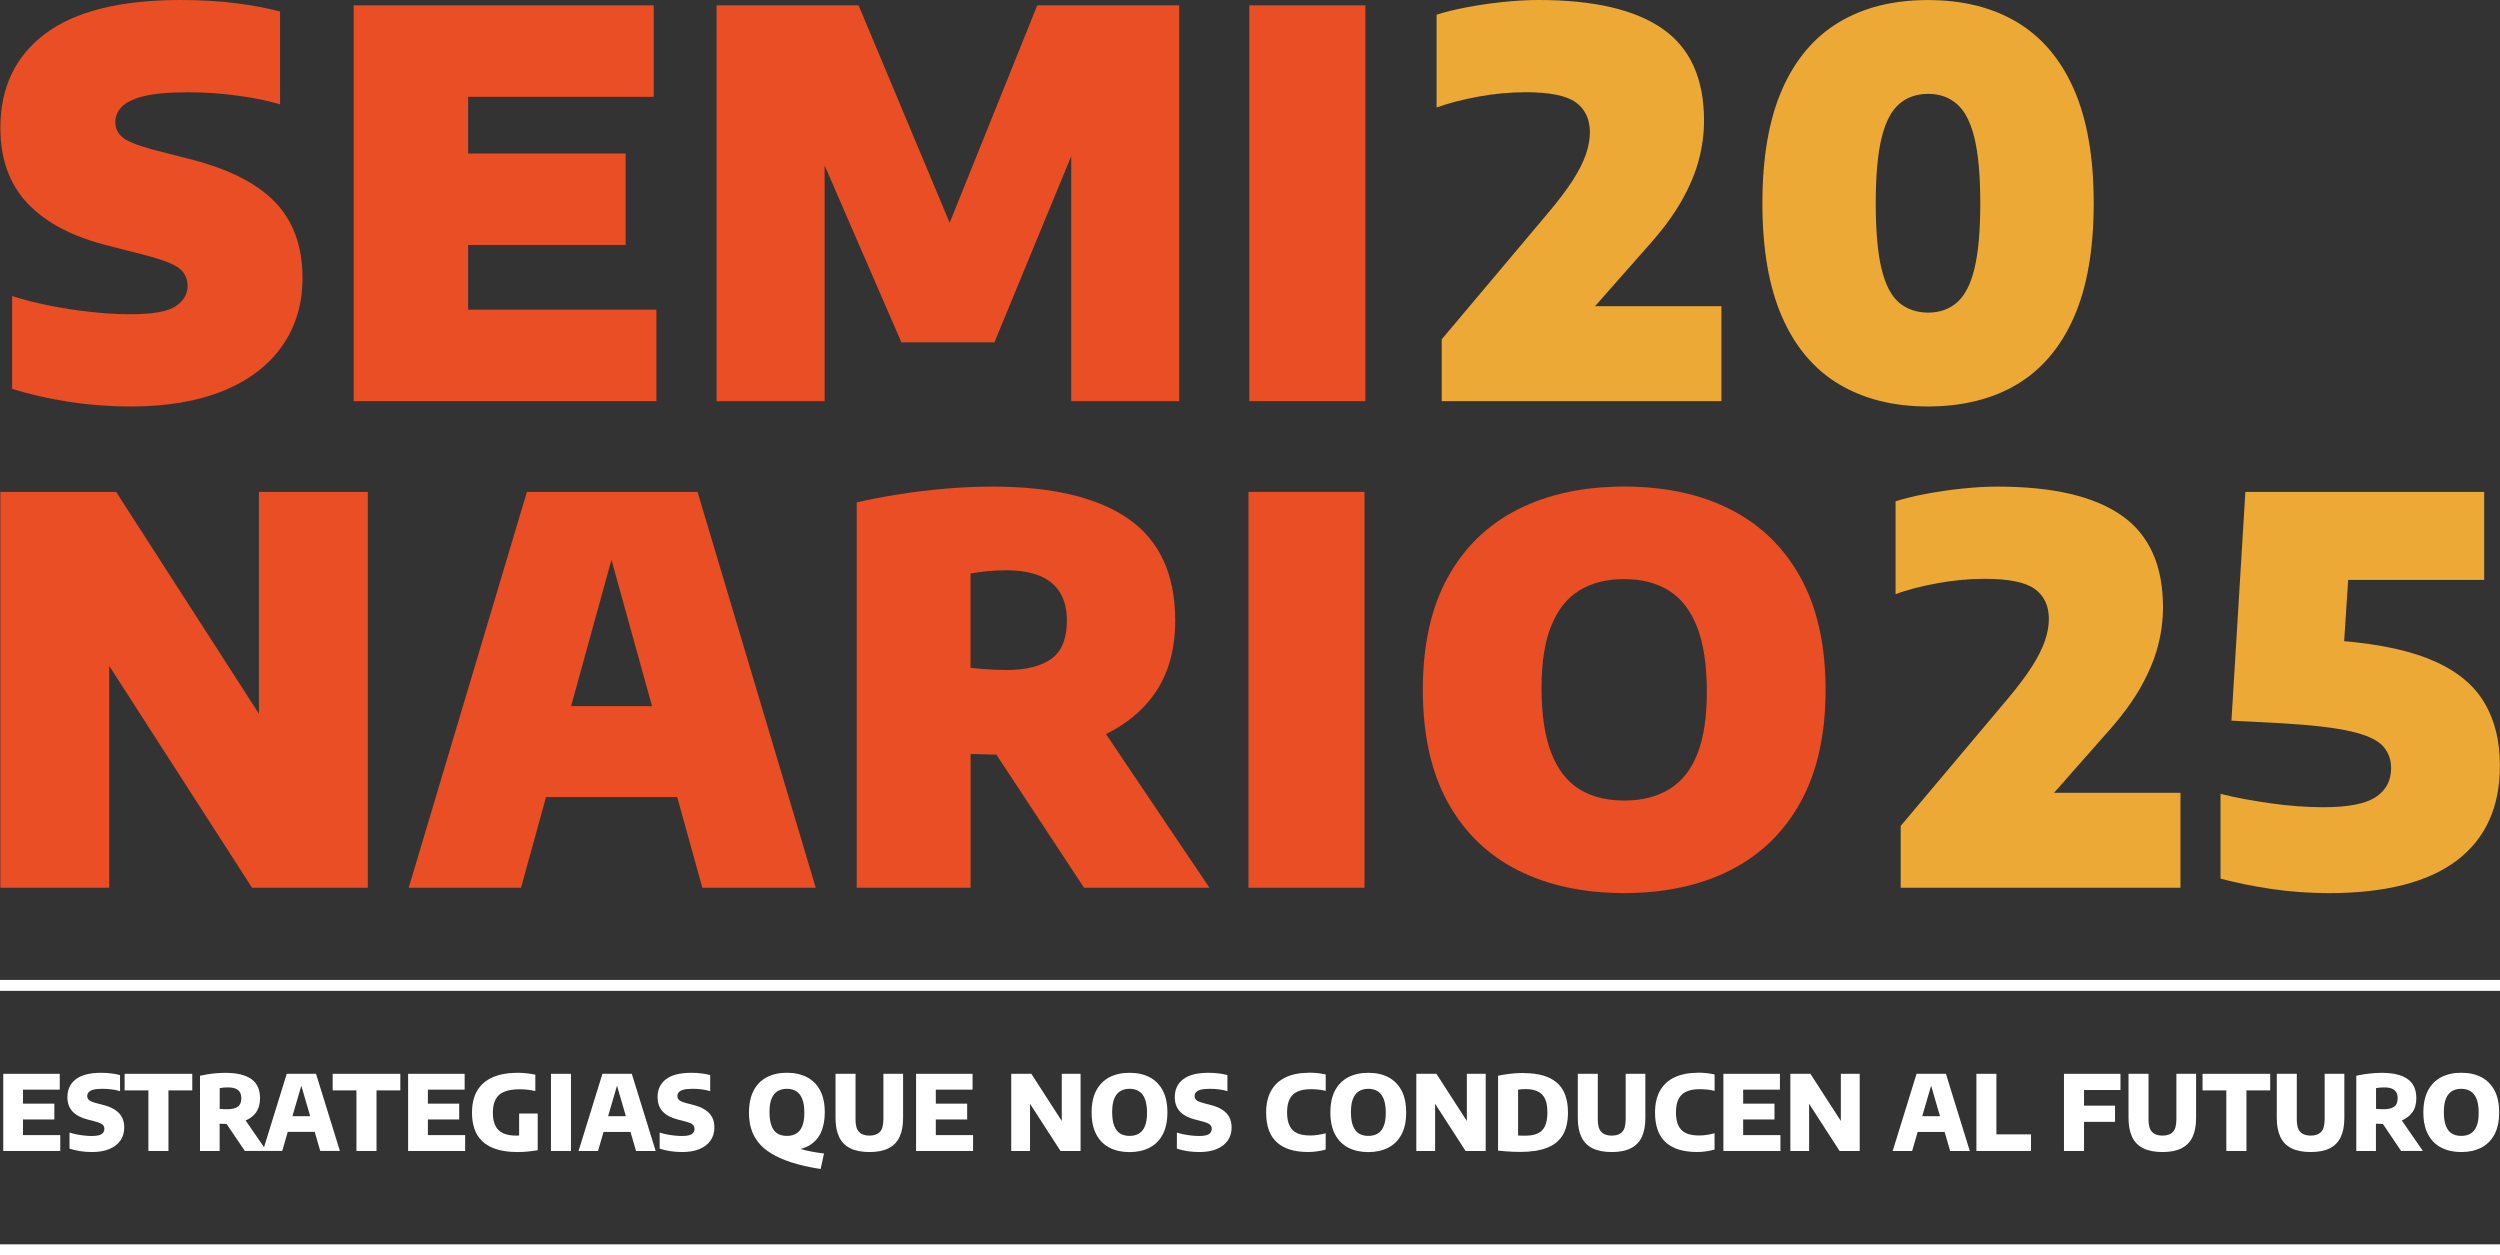
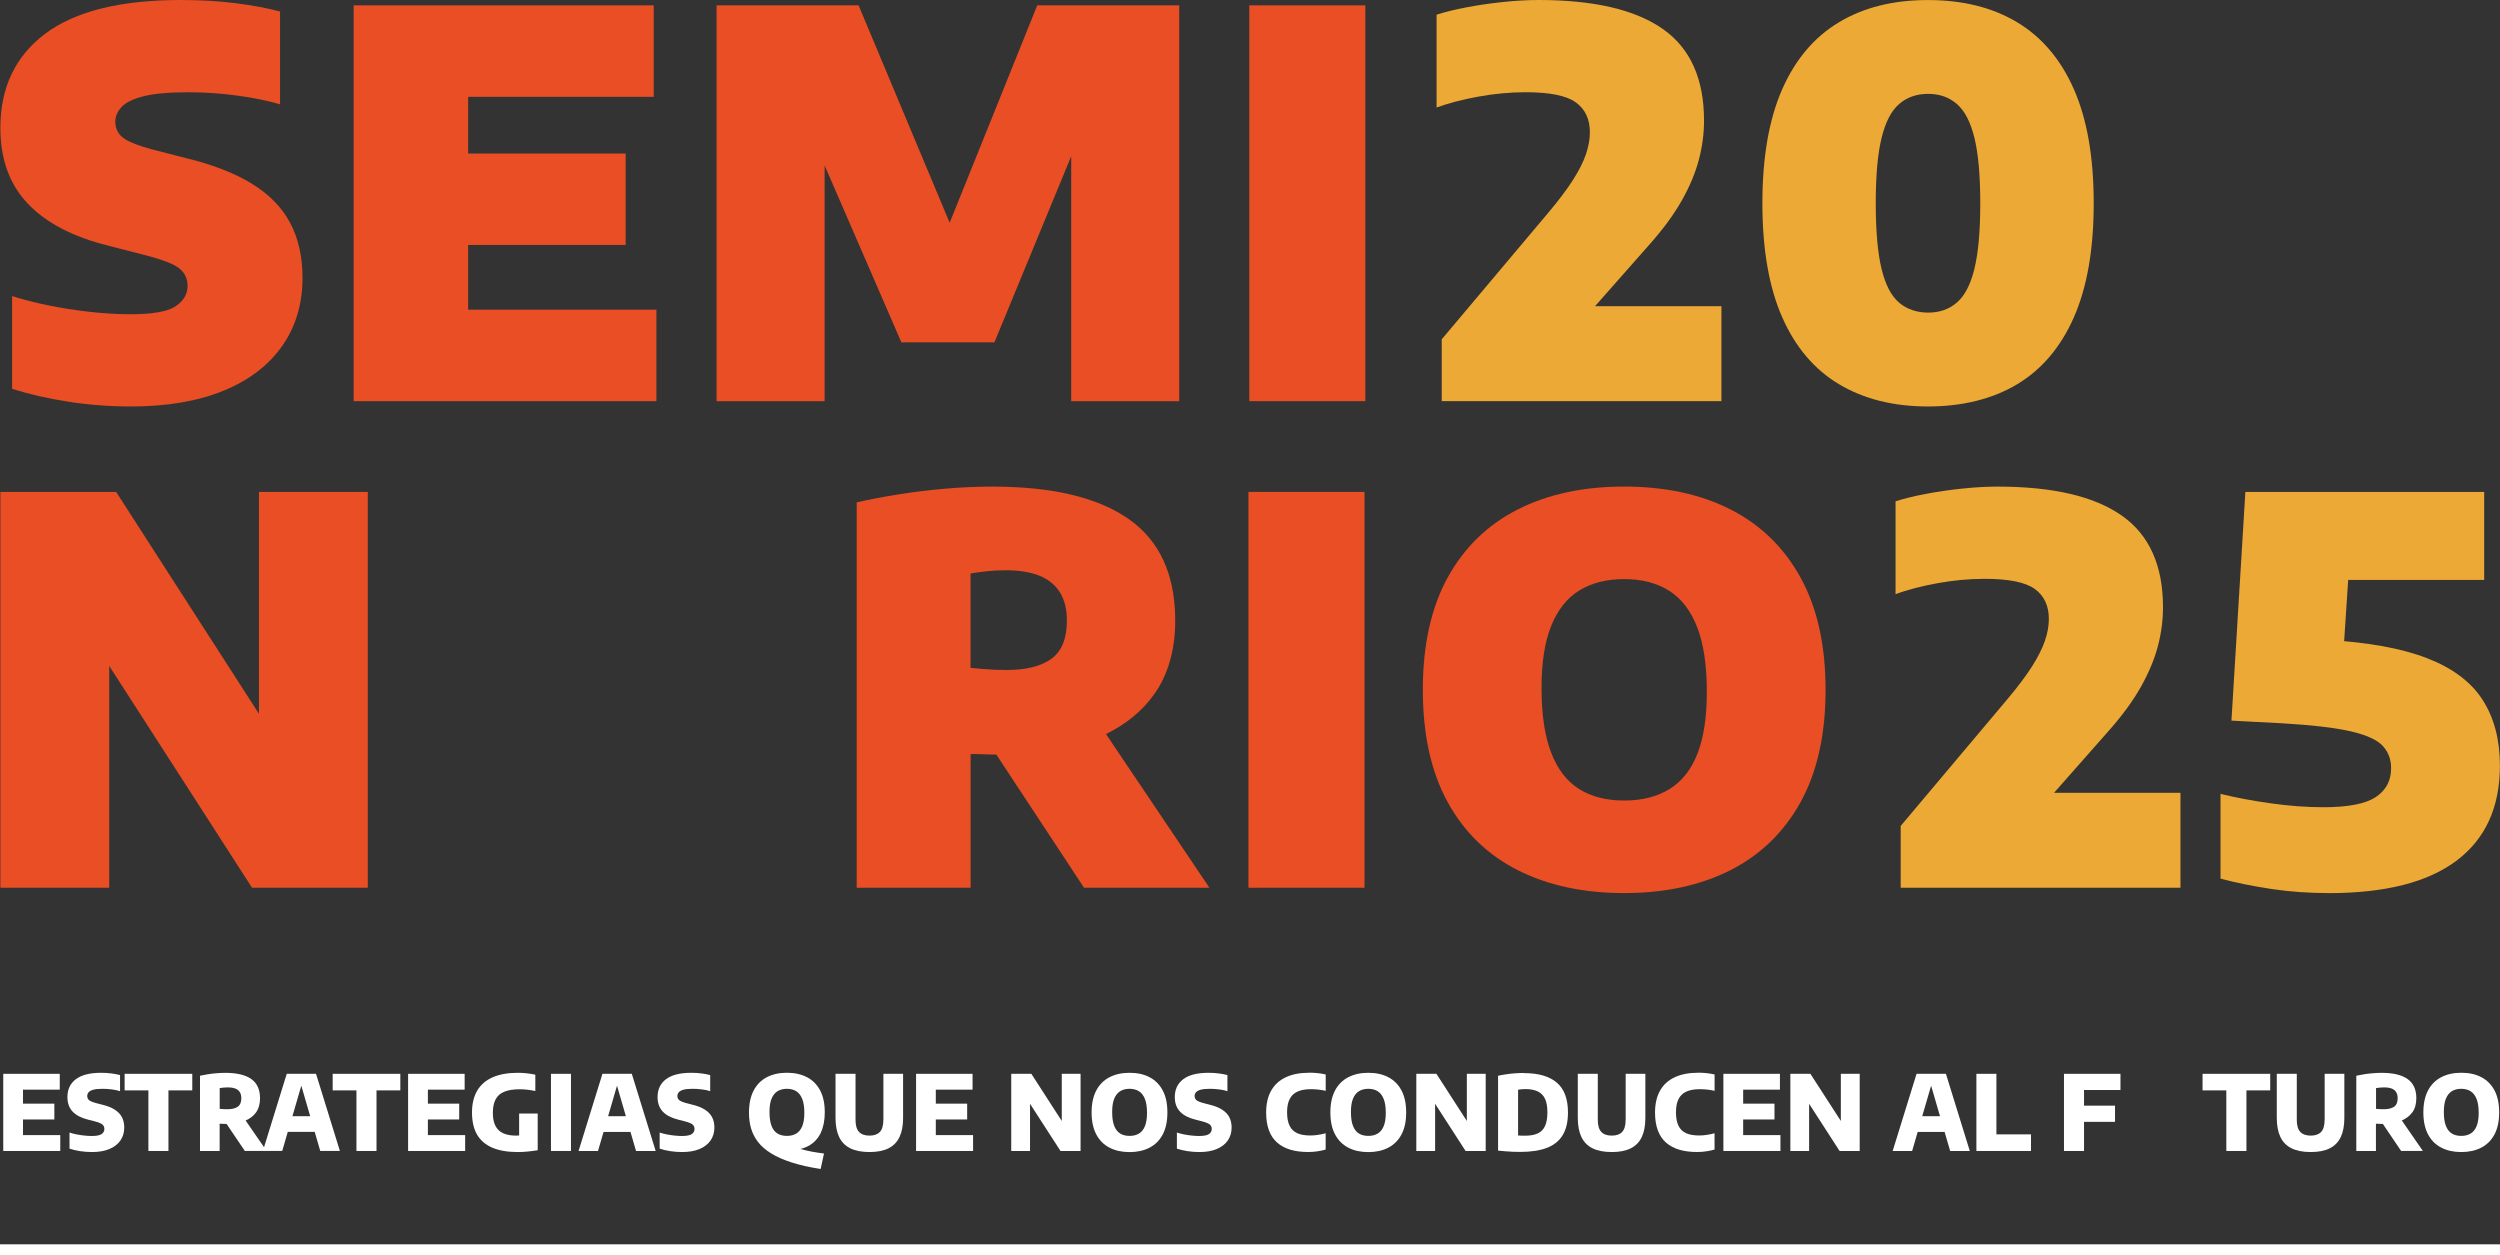
<svg xmlns="http://www.w3.org/2000/svg" id="Layer_2" viewBox="0 0 537.24 269.75">
  <rect x="0" y="0" width="537.24" height="269.75" fill="#333333" stroke="none" />
  <defs>
    <style> .cls-1 { fill: #e94e24; } .cls-2 { fill: #eca935; } .cls-3 { fill: #fff; } </style>
  </defs>
  <g id="Capa_1">
    <g>
      <g>
        <path class="cls-1" d="M23.36,52.82l7.59,1.95c3.91,1,6.45,1.97,7.61,2.93,1.17.96,1.75,2.2,1.75,3.74,0,1.76-.85,3.22-2.56,4.37-1.71,1.15-4.95,1.72-9.74,1.72-2.64,0-5.47-.16-8.48-.49-3.01-.33-5.99-.79-8.94-1.38-2.95-.59-5.61-1.27-7.99-2.04v19.94c3.64,1.15,7.65,2.07,12.04,2.76,4.39.69,8.9,1.03,13.53,1.03,7.7,0,14.3-1.12,19.8-3.36,5.5-2.24,9.71-5.44,12.64-9.6,2.93-4.16,4.4-9.05,4.4-14.68,0-4.52-.88-8.45-2.64-11.78-1.76-3.33-4.49-6.14-8.19-8.42s-8.38-4.11-14.05-5.49l-7.59-1.95c-3.18-.88-5.27-1.75-6.27-2.61s-1.49-1.96-1.49-3.31c0-1.11.44-2.16,1.32-3.13.88-.98,2.46-1.75,4.74-2.33,2.28-.58,5.49-.86,9.63-.86,3.52,0,7.05.24,10.57.72,3.52.48,6.57,1.1,9.14,1.87V2.47c-2.72-.73-5.89-1.32-9.51-1.78-3.62-.46-7.56-.69-11.81-.69-12.99,0-22.7,2.42-29.14,7.24C3.3,12.07.08,18.81.08,27.47c0,6.75,1.97,12.18,5.92,16.32,3.95,4.14,9.73,7.15,17.36,9.02Z" />
        <polygon class="cls-1" points="141.06 66.55 100.6 66.55 100.6 52.64 134.45 52.64 134.45 32.99 100.6 32.99 100.6 20.81 140.48 20.81 140.48 1.15 76 1.15 76 86.21 141.06 86.21 141.06 66.55" />
        <polygon class="cls-1" points="193.7 73.56 213.7 73.56 230.2 33.58 230.2 86.21 253.41 86.21 253.41 1.15 222.9 1.15 204.08 47.87 184.51 1.15 153.99 1.15 153.99 86.21 177.21 86.21 177.21 35.56 193.7 73.56" />
        <rect class="cls-1" x="268.47" y="1.15" width="24.94" height="85.06" />
        <polygon class="cls-1" points="55.65 153.39 24.96 105.71 .08 105.71 .08 190.77 23.47 190.77 23.47 143.1 54.16 190.77 79.04 190.77 79.04 105.71 55.65 105.71 55.65 153.39" />
-         <path class="cls-1" d="M113.23,105.71l-25.4,85.06h24.14l5.37-19.48h28.19l5.4,19.48h24.37l-25.4-85.06h-36.67ZM122.73,151.75l8.67-31.45,8.72,31.45h-17.39Z" />
        <path class="cls-1" d="M247.95,149.31c3.06-4.27,4.6-9.59,4.6-15.95,0-9.85-3.31-17.11-9.94-21.78s-16.4-7.01-29.31-7.01c-3.26,0-6.59.14-10,.43-3.41.29-6.75.69-10.03,1.21-3.28.52-6.33,1.1-9.17,1.75v82.81h24.48v-28.73c1.23,0,2.41.03,3.56.08.64.03,1.32.03,1.98.05l18.83,28.6h26.95l-22.23-33.02c4.26-2.1,7.72-4.88,10.27-8.44ZM208.58,123.24c1.11-.19,2.31-.36,3.59-.49,1.28-.14,2.62-.2,3.99-.2,2.83,0,5.22.38,7.16,1.15,1.93.77,3.41,1.95,4.43,3.56,1.01,1.61,1.52,3.64,1.52,6.09,0,3.87-1.11,6.61-3.33,8.22-2.22,1.61-5.44,2.41-9.66,2.41-.88,0-1.75-.02-2.62-.06-.86-.04-1.71-.1-2.56-.17s-1.69-.15-2.53-.23v-20.29Z" />
        <rect class="cls-1" x="268.29" y="105.71" width="24.94" height="85.06" />
        <path class="cls-1" d="M386.96,124.16c-3.56-6.47-8.57-11.36-15.03-14.66-6.46-3.29-14.09-4.94-22.9-4.94s-16.4,1.64-22.87,4.92c-6.47,3.28-11.49,8.15-15.06,14.62-3.56,6.48-5.34,14.52-5.34,24.14s1.78,17.66,5.34,24.14c3.56,6.47,8.59,11.35,15.09,14.63,6.49,3.28,14.11,4.91,22.84,4.91s16.4-1.65,22.87-4.94c6.47-3.29,11.49-8.18,15.06-14.65,3.56-6.47,5.35-14.5,5.35-24.08s-1.78-17.6-5.35-24.08ZM364.78,161.95c-1.34,3.43-3.34,5.97-6.01,7.61-2.66,1.65-5.91,2.47-9.74,2.47s-7.06-.82-9.68-2.47c-2.63-1.65-4.63-4.25-6.01-7.82-1.38-3.56-2.07-8.22-2.07-13.96,0-5.44.7-9.89,2.1-13.33,1.4-3.45,3.42-5.98,6.06-7.59,2.64-1.61,5.84-2.41,9.6-2.41s7.01.83,9.66,2.5c2.64,1.67,4.65,4.28,6.03,7.84,1.38,3.56,2.07,8.2,2.07,13.91,0,5.4-.67,9.82-2.01,13.25Z" />
      </g>
      <g>
        <g>
          <path class="cls-2" d="M354.53,52.47c2.95-3.33,5.27-6.5,6.95-9.51,1.69-3.01,2.89-5.91,3.62-8.71.73-2.8,1.09-5.58,1.09-8.33,0-9-2.96-15.58-8.88-19.71-5.92-4.14-14.8-6.21-26.64-6.21-2.38,0-4.93.14-7.67.43-2.74.29-5.36.67-7.87,1.15-2.51.48-4.65,1.01-6.41,1.58v19.94c2.53-.92,5.51-1.7,8.94-2.33,3.43-.63,6.83-.95,10.2-.95,5.17,0,8.76.73,10.78,2.18,2.01,1.46,3.02,3.6,3.02,6.44,0,1.5-.29,3.08-.86,4.74-.57,1.67-1.5,3.51-2.79,5.52-1.28,2.01-3.04,4.34-5.26,6.98l-22.93,27.24v13.28h60.11v-20.4h-27.16l11.76-13.33Z" />
          <path class="cls-2" d="M445.68,19.2c-2.83-6.44-6.91-11.24-12.21-14.42-5.31-3.18-11.69-4.77-19.17-4.77s-13.8,1.59-19.11,4.77c-5.31,3.18-9.38,7.99-12.21,14.42-2.83,6.44-4.25,14.6-4.25,24.48s1.42,18.05,4.25,24.48c2.83,6.44,6.92,11.25,12.24,14.42,5.33,3.18,11.69,4.77,19.08,4.77s13.86-1.59,19.17-4.77c5.31-3.18,9.38-7.99,12.21-14.42,2.83-6.44,4.25-14.6,4.25-24.48s-1.42-18.05-4.25-24.48ZM424.3,57.76c-.84,3.41-2.11,5.83-3.79,7.27-1.69,1.44-3.74,2.15-6.15,2.15s-4.58-.72-6.26-2.15c-1.69-1.44-2.94-3.86-3.77-7.27-.82-3.41-1.24-8.1-1.24-14.08s.42-10.67,1.26-14.08c.84-3.41,2.11-5.83,3.79-7.27,1.68-1.44,3.75-2.16,6.21-2.16s4.46.72,6.15,2.16c1.69,1.44,2.95,3.86,3.79,7.27.84,3.41,1.26,8.1,1.26,14.08s-.42,10.67-1.26,14.08Z" />
        </g>
        <g>
          <path class="cls-2" d="M408.45,190.77v-13.28l22.93-27.24c2.22-2.64,3.97-4.97,5.26-6.98,1.28-2.01,2.21-3.85,2.79-5.52.58-1.67.86-3.25.86-4.74,0-2.83-1.01-4.98-3.02-6.44-2.01-1.46-5.6-2.18-10.78-2.18-3.37,0-6.77.32-10.2.95-3.43.63-6.41,1.41-8.94,2.33v-19.94c1.76-.57,3.9-1.1,6.41-1.58,2.51-.48,5.13-.86,7.87-1.15,2.74-.29,5.3-.43,7.67-.43,11.84,0,20.72,2.07,26.64,6.21,5.92,4.14,8.88,10.71,8.88,19.71,0,2.76-.36,5.54-1.09,8.33-.73,2.8-1.94,5.7-3.62,8.71-1.69,3.01-4,6.18-6.95,9.51l-17.18,19.48-.34-6.15h32.93v20.4h-60.11Z" />
          <path class="cls-2" d="M500.4,191.92c-4.21,0-8.26-.29-12.13-.86s-7.57-1.32-11.09-2.24v-18.22c3.26.8,6.88,1.49,10.86,2.04,3.98.56,7.74.83,11.26.83,5.29,0,9.03-.73,11.24-2.18,2.2-1.46,3.3-3.52,3.3-6.21,0-1.88-.59-3.47-1.78-4.77-1.19-1.3-3.46-2.35-6.81-3.13-3.35-.78-8.3-1.37-14.86-1.75l-10.86-.57,2.99-49.14h51.32v18.91h-39.2l10.69-10.86-2.07,31.38-14.31-8.22,10.86.57c9,.5,16.25,1.81,21.75,3.94,5.5,2.13,9.48,5.11,11.95,8.97,2.47,3.85,3.71,8.55,3.71,14.11,0,8.93-3.09,15.73-9.28,20.4-6.19,4.68-15.37,7.01-27.56,7.01Z" />
        </g>
      </g>
-       <rect class="cls-3" y="210.58" width="537.24" height="2.35" />
      <rect class="cls-3" y="267.4" width="537.24" height="2.35" />
      <g>
        <polygon class="cls-3" points="4.94 240.57 11.68 240.57 11.68 237.17 4.94 237.17 4.94 234.16 12.84 234.16 12.84 230.76 .7 230.76 .7 247.34 12.95 247.34 12.95 243.93 4.94 243.93 4.94 240.57" />
        <path class="cls-3" d="M24.61,238.43c-.71-.44-1.6-.79-2.69-1.05l-1.38-.36c-.71-.2-1.19-.41-1.43-.63-.24-.22-.36-.51-.36-.87,0-.29.1-.56.29-.79s.53-.42,1-.55c.47-.13,1.13-.2,1.97-.2.66,0,1.33.04,2.01.13.68.08,1.27.21,1.78.38v-3.46c-.53-.14-1.14-.26-1.83-.35-.69-.09-1.43-.14-2.22-.14-2.43,0-4.24.46-5.45,1.38-1.21.92-1.81,2.2-1.81,3.84,0,1.3.38,2.34,1.13,3.13.75.79,1.87,1.36,3.35,1.73l1.38.35c.83.22,1.38.44,1.66.68.28.24.42.56.42.96,0,.46-.2.83-.59,1.1s-1.1.41-2.11.41c-.49,0-1.02-.03-1.58-.09-.56-.06-1.12-.14-1.68-.25-.55-.11-1.06-.24-1.53-.4v3.46c.69.23,1.46.41,2.29.54.83.13,1.68.19,2.54.19,1.45,0,2.69-.21,3.72-.64,1.03-.43,1.83-1.04,2.38-1.83.55-.79.83-1.72.83-2.79,0-.87-.17-1.63-.51-2.26-.34-.64-.86-1.17-1.57-1.61Z" />
        <polygon class="cls-3" points="26.78 234.32 31.89 234.32 31.89 247.34 36.2 247.34 36.2 234.32 41.32 234.32 41.32 230.76 26.78 230.76 26.78 234.32" />
        <path class="cls-3" d="M61.62,230.76l-4.88,15.77-3.96-5.74c.94-.41,1.7-.97,2.23-1.72.58-.82.87-1.84.87-3.05,0-1.87-.63-3.26-1.88-4.14s-3.1-1.33-5.56-1.33c-.62,0-1.25.03-1.89.08-.64.05-1.26.13-1.87.22-.6.1-1.17.21-1.7.32v16.17h4.22v-5.86c.26,0,.52.02.76.03.23.01.47.02.73.02l3.92,5.8h8.04l1.19-4.09h5.79l1.19,4.09h4.22l-5.13-16.58h-6.31ZM47.21,233.83c.25-.04.52-.08.81-.11.28-.03.59-.04.91-.04.66,0,1.2.08,1.63.24.43.16.75.42.97.77s.33.79.33,1.33c0,.84-.25,1.44-.75,1.8s-1.25.55-2.24.55c-.2,0-.39,0-.58-.01s-.36-.02-.54-.03-.36-.03-.54-.04v-4.46ZM62.84,239.87l1.91-6.56,1.91,6.56h-3.82Z" />
        <polygon class="cls-3" points="71.49 234.32 76.6 234.32 76.6 247.34 80.91 247.34 80.91 234.32 86.03 234.32 86.03 230.76 71.49 230.76 71.49 234.32" />
        <polygon class="cls-3" points="91.95 240.57 98.68 240.57 98.68 237.17 91.95 237.17 91.95 234.16 99.85 234.16 99.85 230.76 87.7 230.76 87.7 247.34 99.96 247.34 99.96 243.93 91.95 243.93 91.95 240.57" />
        <path class="cls-3" d="M111.56,244.01c-.22,0-.44.03-.65.03-1.12,0-2.05-.17-2.79-.51-.74-.34-1.29-.88-1.66-1.6-.37-.72-.55-1.65-.55-2.77,0-1.19.2-2.17.6-2.92.4-.75,1.02-1.3,1.87-1.64.85-.34,1.95-.52,3.31-.52.57,0,1.14.03,1.7.1.56.06,1.11.16,1.65.28v-3.51c-.59-.13-1.2-.23-1.82-.3-.62-.07-1.27-.11-1.93-.11-2.15,0-3.96.32-5.43.97-1.47.65-2.57,1.61-3.32,2.88-.74,1.27-1.11,2.84-1.11,4.7s.36,3.48,1.09,4.73c.72,1.25,1.82,2.18,3.27,2.81,1.46.62,3.28.94,5.47.94.7,0,1.42-.04,2.14-.11s1.44-.17,2.15-.28v-7.89h-3.99v4.74Z" />
        <rect class="cls-3" x="118.4" y="230.76" width="4.3" height="16.58" />
        <path class="cls-3" d="M129.46,230.76l-5.13,16.58h4.18l1.19-4.09h5.79l1.19,4.09h4.22l-5.13-16.58h-6.31ZM130.68,239.87l1.91-6.56,1.91,6.56h-3.82Z" />
        <path class="cls-3" d="M151.43,238.43c-.71-.44-1.6-.79-2.69-1.05l-1.38-.36c-.71-.2-1.19-.41-1.43-.63-.24-.22-.36-.51-.36-.87,0-.29.1-.56.29-.79s.53-.42,1-.55c.47-.13,1.13-.2,1.97-.2.66,0,1.33.04,2.01.13.68.08,1.27.21,1.78.38v-3.46c-.53-.14-1.14-.26-1.83-.35-.69-.09-1.43-.14-2.22-.14-2.43,0-4.24.46-5.45,1.38-1.21.92-1.81,2.2-1.81,3.84,0,1.3.38,2.34,1.13,3.13.75.79,1.87,1.36,3.35,1.73l1.38.35c.83.22,1.38.44,1.66.68.28.24.42.56.42.96,0,.46-.2.83-.59,1.1s-1.1.41-2.11.41c-.49,0-1.02-.03-1.58-.09-.56-.06-1.12-.14-1.68-.25-.55-.11-1.06-.24-1.53-.4v3.46c.69.23,1.46.41,2.29.54.83.13,1.68.19,2.54.19,1.45,0,2.69-.21,3.72-.64,1.03-.43,1.83-1.04,2.38-1.83s.83-1.72.83-2.79c0-.87-.17-1.63-.51-2.26-.34-.64-.86-1.17-1.57-1.61Z" />
        <path class="cls-3" d="M176.4,243.38c.56-1.21.84-2.66.84-4.33,0-1.89-.33-3.47-1-4.73-.67-1.26-1.61-2.21-2.84-2.84-1.22-.63-2.66-.95-4.3-.95s-3.08.32-4.3.95c-1.22.63-2.17,1.59-2.84,2.86-.67,1.27-1.01,2.87-1.01,4.8,0,1.2.15,2.33.46,3.38.31,1.05.81,2.02,1.51,2.92s1.64,1.71,2.83,2.44c1.18.73,2.65,1.37,4.39,1.93,1.74.56,3.81,1.03,6.21,1.4l.72-3.33c-.89-.1-1.77-.24-2.63-.4-.81-.15-1.63-.35-2.45-.57.69-.17,1.32-.41,1.88-.73,1.13-.66,1.98-1.6,2.54-2.81ZM172.41,241.98c-.29.73-.72,1.27-1.28,1.61-.56.34-1.24.51-2.03.51s-1.48-.17-2.03-.51c-.56-.34-.98-.89-1.27-1.65-.29-.75-.44-1.75-.44-2.98s.15-2.14.45-2.87c.3-.73.73-1.26,1.28-1.6.56-.34,1.23-.51,2.01-.51s1.47.18,2.02.53c.56.35.98.9,1.28,1.66.3.75.45,1.74.45,2.96s-.15,2.13-.44,2.86Z" />
        <path class="cls-3" d="M189.83,240.66c0,1.2-.25,2.07-.75,2.59s-1.24.79-2.23.79-1.73-.26-2.24-.79c-.51-.53-.76-1.39-.76-2.59v-9.9h-4.3v9.49c0,1.63.26,2.99.77,4.07.51,1.09,1.31,1.9,2.39,2.44,1.08.54,2.46.81,4.14.81s3.03-.27,4.1-.81c1.06-.54,1.85-1.35,2.36-2.44.51-1.09.76-2.44.76-4.07v-9.49h-4.23v9.9Z" />
        <polygon class="cls-3" points="201.1 240.57 207.84 240.57 207.84 237.17 201.1 237.17 201.1 234.16 209 234.16 209 230.76 196.86 230.76 196.86 247.34 209.11 247.34 209.11 243.93 201.1 243.93 201.1 240.57" />
        <polygon class="cls-3" points="228.17 240.89 221.63 230.76 217.31 230.76 217.31 247.34 221.35 247.34 221.35 237.2 227.9 247.34 232.21 247.34 232.21 230.76 228.17 230.76 228.17 240.89" />
        <path class="cls-3" d="M247.04,231.49c-1.22-.64-2.66-.95-4.31-.95s-3.08.32-4.3.95c-1.22.63-2.17,1.58-2.84,2.84-.67,1.26-1.01,2.84-1.01,4.73s.34,3.47,1.01,4.73c.67,1.26,1.62,2.21,2.84,2.84,1.22.63,2.65.95,4.3.95s3.08-.32,4.3-.95c1.22-.63,2.17-1.58,2.84-2.85.67-1.26,1-2.83,1-4.72s-.33-3.45-1-4.72c-.67-1.26-1.61-2.21-2.83-2.85ZM246.05,241.98c-.29.73-.72,1.27-1.28,1.61-.56.34-1.24.51-2.03.51s-1.47-.17-2.02-.51c-.56-.34-.98-.89-1.28-1.65-.3-.75-.44-1.75-.44-2.98s.15-2.14.45-2.87c.3-.73.73-1.26,1.28-1.6.56-.34,1.23-.51,2.01-.51s1.47.18,2.02.53c.56.35.98.9,1.28,1.66.3.75.45,1.74.45,2.96s-.15,2.13-.44,2.86Z" />
        <path class="cls-3" d="M262.58,238.43c-.71-.44-1.6-.79-2.69-1.05l-1.38-.36c-.71-.2-1.19-.41-1.43-.63-.24-.22-.36-.51-.36-.87,0-.29.1-.56.29-.79s.53-.42,1-.55c.47-.13,1.13-.2,1.97-.2.66,0,1.33.04,2.01.13.68.08,1.27.21,1.78.38v-3.46c-.53-.14-1.14-.26-1.83-.35-.69-.09-1.43-.14-2.22-.14-2.43,0-4.24.46-5.45,1.38-1.21.92-1.81,2.2-1.81,3.84,0,1.3.38,2.34,1.13,3.13.75.79,1.87,1.36,3.35,1.73l1.38.35c.83.22,1.38.44,1.66.68.28.24.42.56.42.96,0,.46-.2.83-.59,1.1s-1.1.41-2.11.41c-.49,0-1.02-.03-1.58-.09-.56-.06-1.12-.14-1.68-.25-.55-.11-1.06-.24-1.53-.4v3.46c.69.23,1.46.41,2.29.54.83.13,1.68.19,2.54.19,1.45,0,2.69-.21,3.72-.64,1.03-.43,1.83-1.04,2.38-1.83.55-.79.83-1.72.83-2.79,0-.87-.17-1.63-.51-2.26-.34-.64-.86-1.17-1.57-1.61Z" />
        <path class="cls-3" d="M281.33,230.53c-1.97,0-3.64.32-5.02.97-1.38.65-2.42,1.6-3.14,2.87-.72,1.27-1.08,2.84-1.08,4.72,0,1.46.2,2.72.59,3.79.39,1.07.98,1.95,1.75,2.64.78.69,1.73,1.2,2.85,1.54,1.13.34,2.41.5,3.86.5.67,0,1.33-.05,1.98-.15.66-.1,1.24-.22,1.76-.38v-3.5c-.54.15-1.09.27-1.65.35-.56.09-1.12.13-1.67.13-1.13,0-2.06-.16-2.79-.49-.74-.33-1.28-.86-1.64-1.6-.36-.74-.54-1.7-.54-2.88s.18-2.11.55-2.85c.37-.73.92-1.27,1.68-1.61.75-.34,1.7-.52,2.86-.52.57,0,1.13.03,1.66.09.53.06,1.04.15,1.55.26v-3.51c-.55-.13-1.13-.22-1.73-.29-.6-.06-1.21-.1-1.84-.1Z" />
        <path class="cls-3" d="M298.35,231.49c-1.22-.64-2.66-.95-4.31-.95s-3.08.32-4.3.95c-1.22.63-2.17,1.58-2.84,2.84-.67,1.26-1.01,2.84-1.01,4.73s.34,3.47,1.01,4.73c.67,1.26,1.62,2.21,2.84,2.84,1.22.63,2.65.95,4.3.95s3.08-.32,4.3-.95c1.22-.63,2.17-1.58,2.84-2.85.67-1.26,1-2.83,1-4.72s-.33-3.45-1-4.72c-.67-1.26-1.61-2.21-2.83-2.85ZM297.36,241.98c-.29.73-.72,1.27-1.28,1.61-.56.34-1.24.51-2.03.51s-1.47-.17-2.02-.51c-.56-.34-.98-.89-1.28-1.65-.3-.75-.44-1.75-.44-2.98s.15-2.14.45-2.87c.3-.73.73-1.26,1.28-1.6.56-.34,1.23-.51,2.01-.51s1.47.18,2.02.53c.56.35.98.9,1.28,1.66.3.75.45,1.74.45,2.96s-.15,2.13-.44,2.86Z" />
        <polygon class="cls-3" points="315.22 240.89 308.68 230.76 304.36 230.76 304.36 247.34 308.4 247.34 308.4 237.2 314.95 247.34 319.27 247.34 319.27 230.76 315.22 230.76 315.22 240.89" />
        <path class="cls-3" d="M327.52,230.58c-.63,0-1.27.02-1.92.07-.65.04-1.29.11-1.92.21-.63.09-1.21.2-1.75.32v16.08c.52.05,1.06.1,1.61.15.55.04,1.09.08,1.64.1.54.02,1.05.03,1.53.03,2.29,0,4.2-.29,5.71-.87s2.65-1.5,3.4-2.74c.75-1.25,1.13-2.86,1.13-4.85,0-2.91-.79-5.04-2.38-6.41-1.58-1.37-3.93-2.06-7.05-2.06ZM332.02,241.97c-.34.74-.85,1.27-1.55,1.59-.69.32-1.56.49-2.62.49-.26,0-.52,0-.79,0-.26,0-.54-.02-.83-.04v-9.84c.24-.04.51-.08.81-.1.3-.02.57-.03.81-.03,1.03,0,1.9.17,2.59.49.7.33,1.22.86,1.57,1.58.35.73.52,1.7.52,2.92s-.17,2.21-.51,2.94Z" />
        <path class="cls-3" d="M349.34,240.66c0,1.2-.25,2.07-.75,2.59-.5.53-1.24.79-2.23.79s-1.73-.26-2.24-.79c-.51-.53-.76-1.39-.76-2.59v-9.9h-4.3v9.49c0,1.63.26,2.99.77,4.07.51,1.09,1.31,1.9,2.39,2.44,1.08.54,2.46.81,4.14.81s3.03-.27,4.1-.81,1.85-1.35,2.36-2.44c.51-1.09.76-2.44.76-4.07v-9.49h-4.23v9.9Z" />
        <path class="cls-3" d="M364.9,230.53c-1.97,0-3.64.32-5.02.97-1.38.65-2.42,1.6-3.14,2.87-.72,1.27-1.08,2.84-1.08,4.72,0,1.46.2,2.72.59,3.79s.98,1.95,1.75,2.64c.78.69,1.73,1.2,2.85,1.54,1.13.34,2.41.5,3.86.5.67,0,1.33-.05,1.98-.15.66-.1,1.24-.22,1.76-.38v-3.5c-.54.15-1.09.27-1.65.35-.56.09-1.12.13-1.67.13-1.13,0-2.06-.16-2.79-.49-.74-.33-1.28-.86-1.64-1.6-.36-.74-.54-1.7-.54-2.88s.18-2.11.55-2.85c.37-.73.92-1.27,1.68-1.61.75-.34,1.7-.52,2.86-.52.57,0,1.13.03,1.66.09.53.06,1.04.15,1.55.26v-3.51c-.55-.13-1.13-.22-1.73-.29-.6-.06-1.21-.1-1.84-.1Z" />
        <polygon class="cls-3" points="374.6 240.57 381.33 240.57 381.33 237.17 374.6 237.17 374.6 234.16 382.5 234.16 382.5 230.76 370.35 230.76 370.35 247.34 382.61 247.34 382.61 243.93 374.6 243.93 374.6 240.57" />
        <polygon class="cls-3" points="395.59 240.89 389.05 230.76 384.74 230.76 384.74 247.34 388.77 247.34 388.77 237.2 395.32 247.34 399.64 247.34 399.64 230.76 395.59 230.76 395.59 240.89" />
        <path class="cls-3" d="M411.86,230.76l-5.13,16.58h4.18l1.19-4.09h5.79l1.19,4.09h4.22l-5.13-16.58h-6.31ZM413.08,239.87l1.91-6.56,1.91,6.56h-3.82Z" />
        <polygon class="cls-3" points="429.02 230.76 424.72 230.76 424.72 247.34 436.45 247.34 436.45 243.77 429.02 243.77 429.02 230.76" />
        <polygon class="cls-3" points="443.54 247.34 447.85 247.34 447.85 241.08 454.51 241.08 454.51 237.6 447.85 237.6 447.85 234.24 455.68 234.24 455.68 230.76 443.54 230.76 443.54 247.34" />
-         <path class="cls-3" d="M467.69,240.66c0,1.2-.25,2.07-.75,2.59-.5.53-1.24.79-2.23.79s-1.73-.26-2.24-.79-.76-1.39-.76-2.59v-9.9h-4.3v9.49c0,1.63.26,2.99.77,4.07.51,1.09,1.31,1.9,2.39,2.44,1.08.54,2.46.81,4.14.81s3.03-.27,4.1-.81c1.06-.54,1.85-1.35,2.36-2.44.51-1.09.76-2.44.76-4.07v-9.49h-4.23v9.9Z" />
        <polygon class="cls-3" points="473.32 234.32 478.43 234.32 478.43 247.34 482.75 247.34 482.75 234.32 487.86 234.32 487.86 230.76 473.32 230.76 473.32 234.32" />
        <path class="cls-3" d="M499.55,240.66c0,1.2-.25,2.07-.75,2.59s-1.24.79-2.23.79-1.73-.26-2.24-.79c-.51-.53-.76-1.39-.76-2.59v-9.9h-4.3v9.49c0,1.63.26,2.99.77,4.07.51,1.09,1.31,1.9,2.39,2.44,1.08.54,2.46.81,4.14.81s3.03-.27,4.1-.81c1.06-.54,1.85-1.35,2.36-2.44.51-1.09.76-2.44.76-4.07v-9.49h-4.23v9.9Z" />
        <path class="cls-3" d="M518.39,239.07c.58-.82.87-1.84.87-3.05,0-1.87-.63-3.26-1.88-4.14-1.25-.89-3.1-1.33-5.56-1.33-.62,0-1.25.03-1.89.08-.64.05-1.26.13-1.87.22-.6.1-1.17.21-1.7.32v16.17h4.22v-5.86c.26,0,.52.02.76.03.23.01.47.02.73.02l3.92,5.8h4.67l-4.52-6.55c.94-.41,1.7-.97,2.23-1.72ZM510.6,233.83c.25-.04.52-.08.81-.11.28-.03.59-.04.91-.04.66,0,1.2.08,1.63.24.43.16.75.42.97.77s.33.79.33,1.33c0,.84-.25,1.44-.75,1.8s-1.25.55-2.24.55c-.2,0-.39,0-.58-.01s-.36-.02-.54-.03-.36-.03-.54-.04v-4.46Z" />
        <path class="cls-3" d="M536.06,234.33c-.67-1.26-1.61-2.21-2.83-2.85-1.22-.64-2.66-.95-4.31-.95s-3.08.32-4.3.95c-1.22.63-2.17,1.58-2.84,2.84-.67,1.26-1.01,2.84-1.01,4.73s.34,3.47,1.01,4.73c.67,1.26,1.62,2.21,2.84,2.84,1.22.63,2.65.95,4.3.95s3.08-.32,4.3-.95c1.22-.63,2.17-1.58,2.84-2.85.67-1.26,1-2.83,1-4.72s-.33-3.45-1-4.72ZM532.22,241.98c-.29.73-.72,1.27-1.28,1.61-.56.34-1.24.51-2.03.51s-1.47-.17-2.02-.51c-.56-.34-.98-.89-1.28-1.65-.3-.75-.44-1.75-.44-2.98s.15-2.14.45-2.87c.3-.73.73-1.26,1.28-1.6.56-.34,1.23-.51,2.01-.51s1.47.18,2.02.53c.56.35.98.9,1.28,1.66.3.75.45,1.74.45,2.96s-.15,2.13-.44,2.86Z" />
      </g>
    </g>
  </g>
</svg>